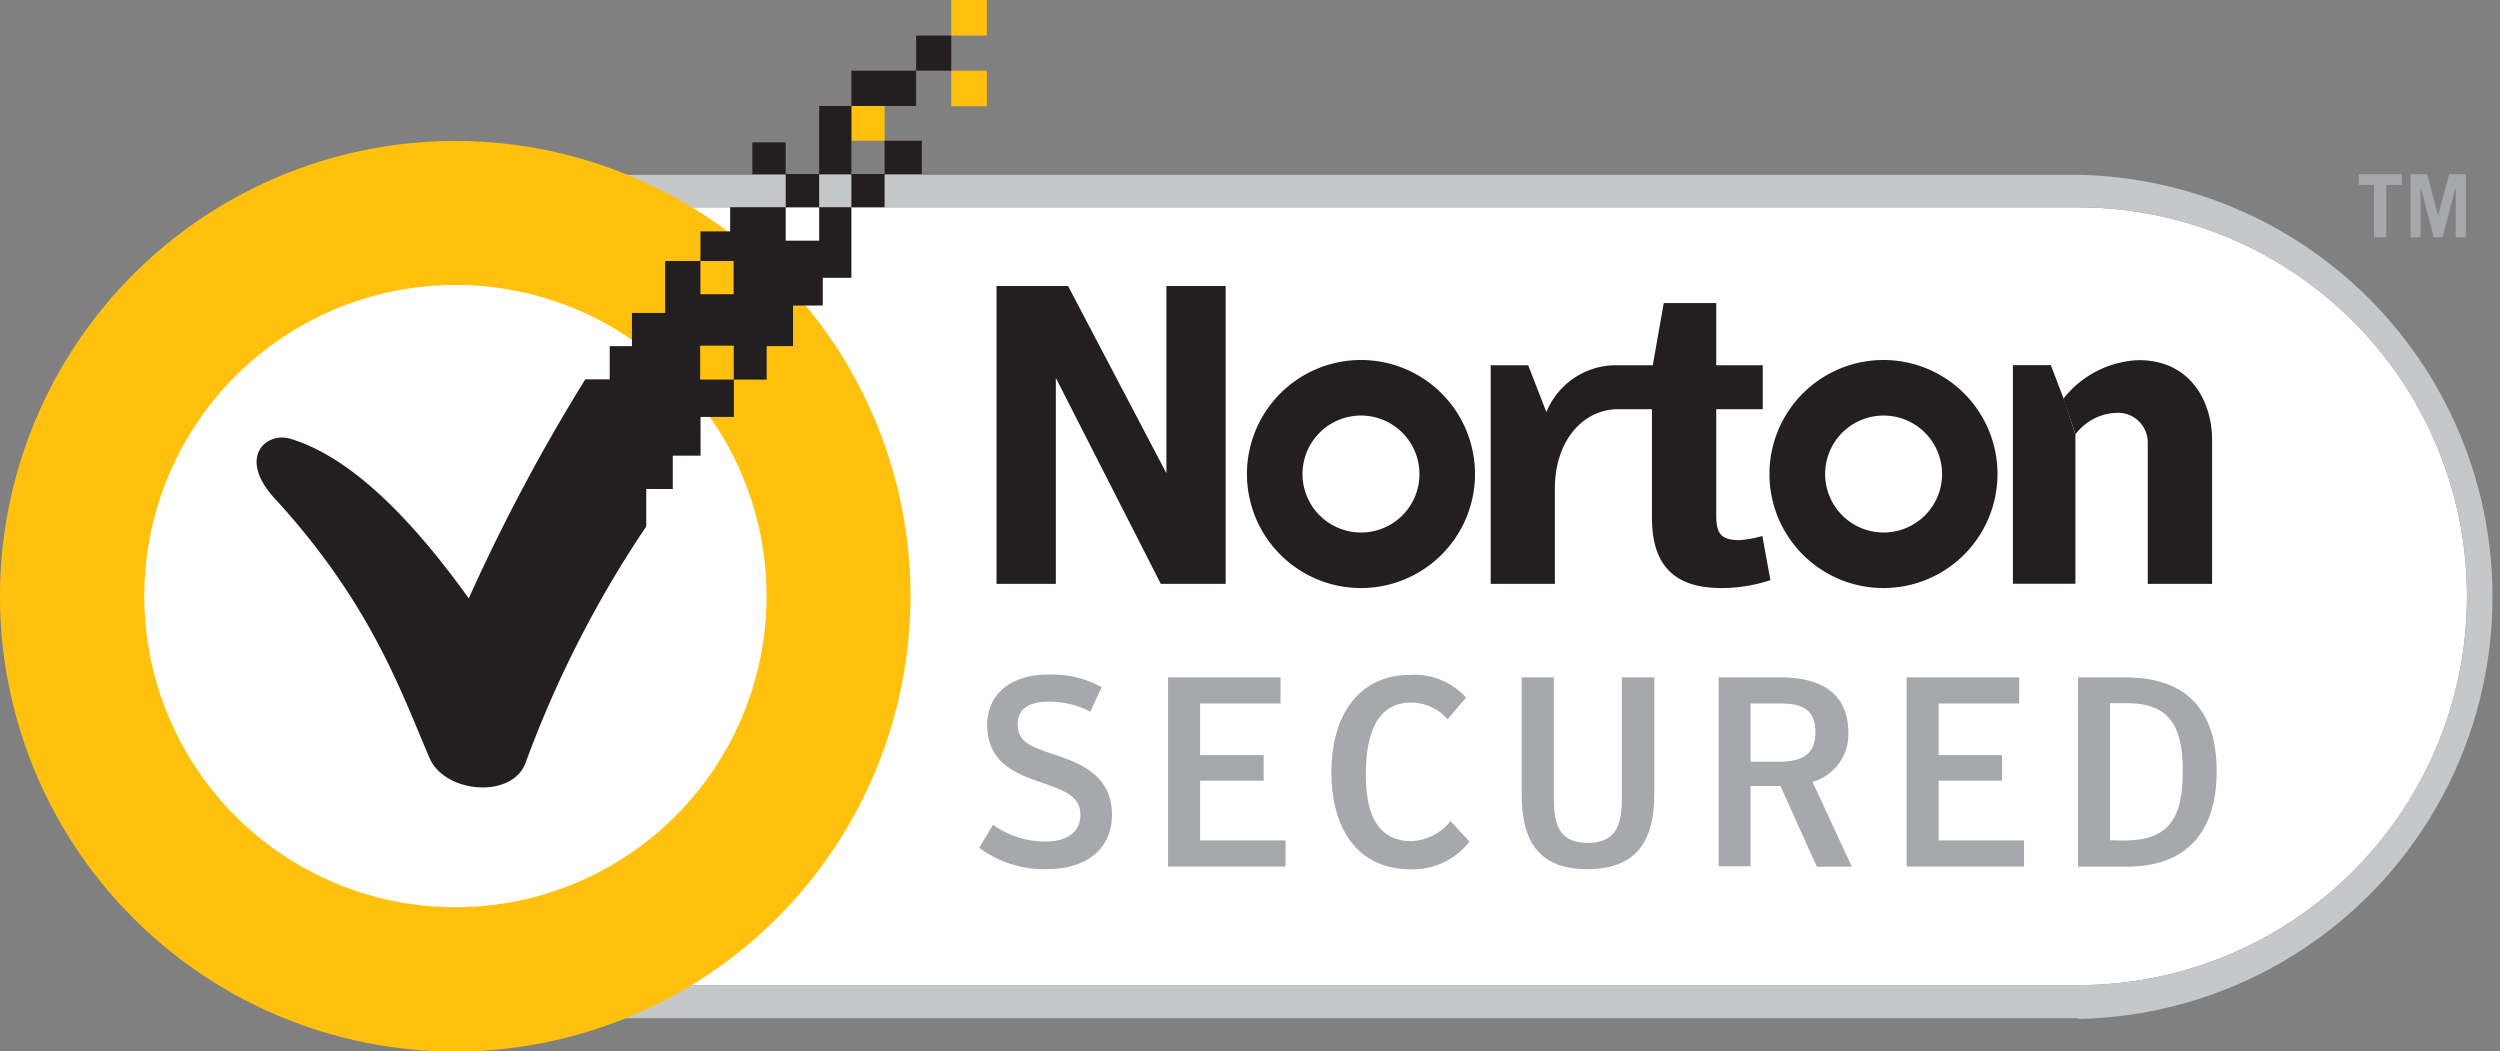
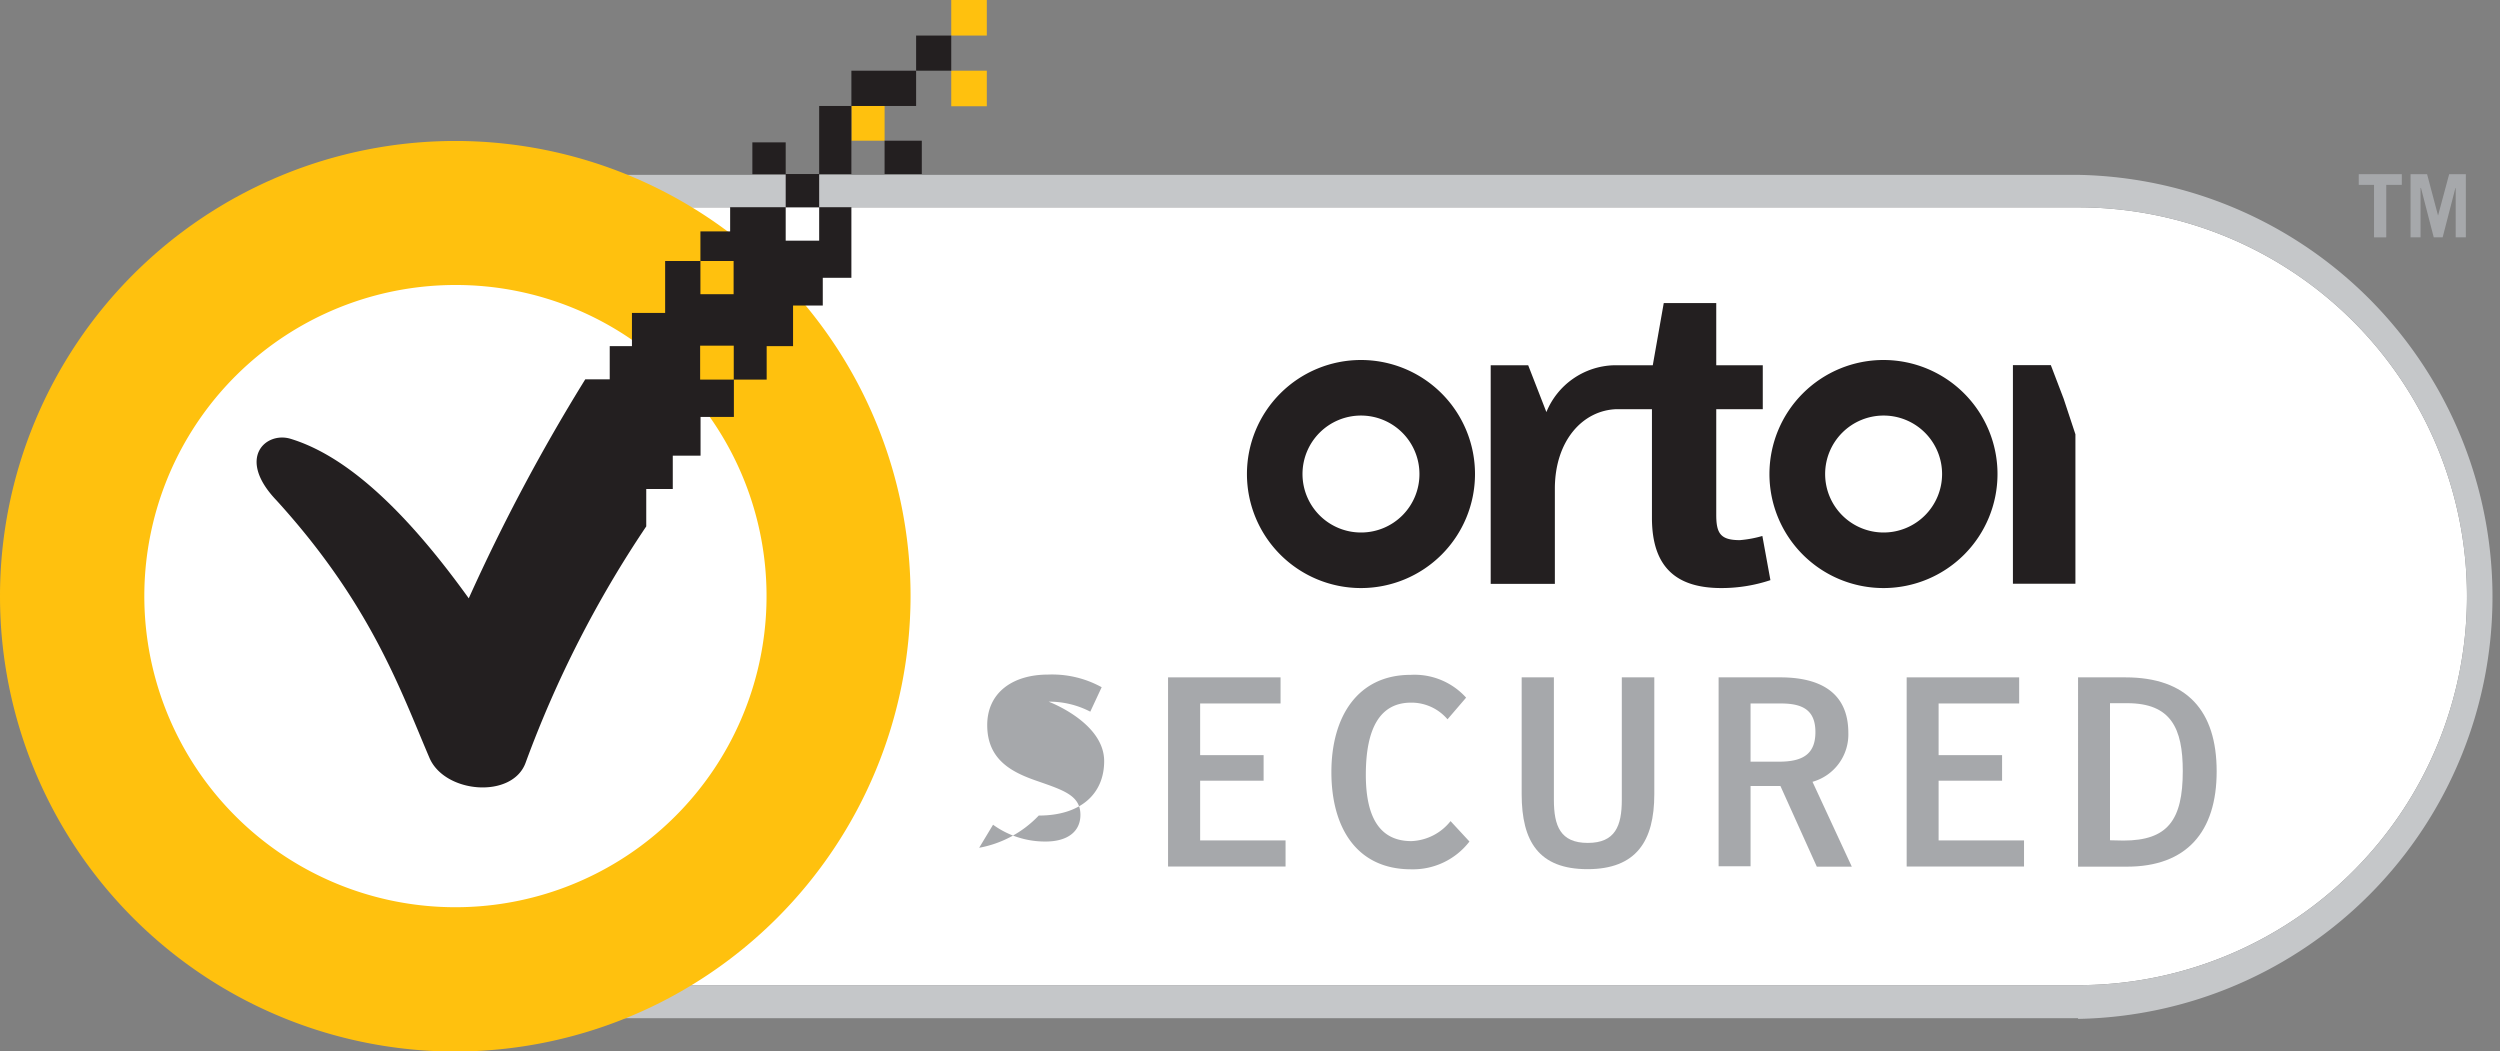
<svg xmlns="http://www.w3.org/2000/svg" viewBox="0 0 180 75.7">
  <rect x="0" y="0" width="180" height="75.7" fill="#808080" stroke="none" />
  <title>Norton</title>
  <path d="M63.42-.66a28,28,0,0,0,0,56h116.7a28,28,0,0,0,0-56Z" transform="translate(-30.5 15.59)" fill="#fff" />
  <path d="M180.12,57.72H63.42A30.39,30.39,0,0,1,63.42-3h116.7a30.39,30.39,0,0,1,0,60.77M63.42-.66a28,28,0,0,0,0,56h116.7a28,28,0,0,0,0-56Z" transform="translate(-30.5 15.59)" fill="#c5c7c9" />
  <path d="M166.12,10.33a8.21,8.21,0,1,0,8.2,8.21,8.21,8.21,0,0,0-8.2-8.21m0,12.42a4.21,4.21,0,1,1,4.21-4.21,4.21,4.21,0,0,1-4.21,4.21" transform="translate(-30.5 15.59)" fill="#231f20" />
  <path d="M128.49,10.33a8.21,8.21,0,1,0,8.21,8.21,8.21,8.21,0,0,0-8.21-8.21m0,12.42a4.21,4.21,0,1,1,4.21-4.21,4.2,4.2,0,0,1-4.21,4.21" transform="translate(-30.5 15.59)" fill="#231f20" />
  <path d="M157.39,23a8.21,8.21,0,0,1-1.62.3c-1.4,0-1.7-.49-1.7-1.83V13.87h3.35V10.71h-3.35V6.23h-3.78l-.79,4.48h-2.84a5.42,5.42,0,0,0-4.82,3.37l-1.31-3.37h-2.7V26.45h4.62V19.6c0-3.45,2-5.66,4.46-5.73h2.53V21.7c0,3.68,1.89,5.05,5,5.05a11.14,11.14,0,0,0,3.53-.57Z" transform="translate(-30.5 15.59)" fill="#231f20" />
  <polyline points="149.43 31.27 149.43 42.03 144.93 42.03 144.93 26.29 147.66 26.29 148.58 28.7" fill="#231f20" />
-   <path d="M179.06,13.12a7.26,7.26,0,0,1,5.42-2.78c3.75,0,5.29,3,5.29,5.75V26.45h-4.63V16.23a2.14,2.14,0,0,0-2.34-2.09,3.82,3.82,0,0,0-2.86,1.54" transform="translate(-30.5 15.59)" fill="#231f20" />
-   <polygon points="71.75 20.59 76.9 20.59 83.98 34.07 83.98 20.59 88.25 20.59 88.25 42.04 83.58 42.04 76.02 27.21 76.02 42.04 71.75 42.04 71.75 20.59" fill="#231f20" />
  <polygon points="172.93 12.54 172.93 13.31 171.81 13.31 171.81 17.09 170.93 17.09 170.93 13.31 169.83 13.31 169.83 12.54 172.93 12.54" fill="#a6a8ab" />
  <polygon points="173.56 17.09 173.56 12.54 174.75 12.54 175.54 15.52 176.34 12.54 177.54 12.54 177.54 17.09 176.81 17.09 176.81 13.53 176.79 13.53 175.87 17.09 175.23 17.09 174.31 13.53 174.28 13.53 174.28 17.09 173.56 17.09" fill="#a6a8ab" />
-   <path d="M101,45.45,102,43.79A6.38,6.38,0,0,0,105.79,45c1.55,0,2.5-.7,2.5-1.92,0-1.4-1.2-1.77-3.18-2.46-1.78-.62-3.53-1.52-3.53-4,0-2.36,1.86-3.64,4.37-3.64a7.38,7.38,0,0,1,3.87.91L109,35.65a6.4,6.4,0,0,0-3-.72c-1.4,0-2.23.52-2.23,1.63,0,1.3,1,1.63,2.79,2.23s4,1.49,4,4.28c0,2.36-1.69,3.92-4.71,3.92A7.88,7.88,0,0,1,101,45.45" transform="translate(-30.5 15.59)" fill="#a6a8ab" />
+   <path d="M101,45.45,102,43.79A6.38,6.38,0,0,0,105.79,45c1.55,0,2.5-.7,2.5-1.92,0-1.4-1.2-1.77-3.18-2.46-1.78-.62-3.53-1.52-3.53-4,0-2.36,1.86-3.64,4.37-3.64a7.38,7.38,0,0,1,3.87.91L109,35.65a6.4,6.4,0,0,0-3-.72s4,1.49,4,4.28c0,2.36-1.69,3.92-4.71,3.92A7.88,7.88,0,0,1,101,45.45" transform="translate(-30.5 15.59)" fill="#a6a8ab" />
  <polygon points="84.1 48.77 92.2 48.77 92.2 50.65 86.41 50.65 86.41 54.37 90.98 54.37 90.98 56.21 86.41 56.21 86.41 60.51 92.56 60.51 92.56 62.39 84.1 62.39 84.1 48.77" fill="#a6a8ab" />
  <path d="M126.36,40c0-4,1.9-7,5.7-7a5,5,0,0,1,4,1.64l-1.34,1.56A3.41,3.41,0,0,0,132.1,35c-2.23,0-3.26,1.83-3.26,5.2,0,3.17,1.08,4.77,3.28,4.77a3.78,3.78,0,0,0,2.82-1.44L136.3,45a5.13,5.13,0,0,1-4.2,2c-3.92,0-5.74-3-5.74-7" transform="translate(-30.5 15.59)" fill="#a6a8ab" />
  <path d="M140.06,41.59V33.18h2.32V42c0,1.87.46,3.1,2.44,3.1s2.45-1.23,2.45-3.1V33.18h2.34v8.41c0,3.38-1.3,5.4-4.81,5.4s-4.74-2-4.74-5.4" transform="translate(-30.5 15.59)" fill="#a6a8ab" />
  <path d="M163.83,46.81h-2.52L158.69,41h-2.15v5.78h-2.3V33.18h4.44c2.75,0,4.9,1,4.9,4A3.54,3.54,0,0,1,161,40.7Zm-5.23-7.56c1.72,0,2.61-.56,2.61-2.13s-.9-2.06-2.48-2.06h-2.19v4.19Z" transform="translate(-30.5 15.59)" fill="#a6a8ab" />
  <polygon points="137.28 48.77 145.38 48.77 145.38 50.65 139.58 50.65 139.58 54.37 144.15 54.37 144.15 56.21 139.58 56.21 139.58 60.51 145.73 60.51 145.73 62.39 137.28 62.39 137.28 48.77" fill="#a6a8ab" />
  <path d="M180.12,33.18h3.41c4.44,0,6.57,2.41,6.57,6.77s-2.17,6.86-6.46,6.86h-3.52Zm3.27,11.75c3.18,0,4.27-1.47,4.27-5,0-3.09-.85-4.89-4-4.89h-1.24v9.87Z" transform="translate(-30.5 15.59)" fill="#a6a8ab" />
  <path d="M63.28,60.12A32.78,32.78,0,1,1,96.06,27.34,32.82,32.82,0,0,1,63.28,60.12m0-55.19a22.4,22.4,0,1,0,15.85,6.56A22.3,22.3,0,0,0,63.28,4.93" transform="translate(-30.5 15.59)" fill="#ffc10e" />
  <rect x="68.49" y="5.09" width="2.56" height="2.56" fill="#ffc10e" />
  <rect x="68.49" width="2.56" height="2.56" fill="#ffc10e" />
  <rect x="61.3" y="7.63" width="2.39" height="2.5" fill="#ffc10e" />
  <rect x="56.57" y="12.53" width="2.41" height="2.39" fill="#231f20" />
  <rect x="63.69" y="10.13" width="2.68" height="2.4" fill="#231f20" />
  <rect x="54.17" y="10.25" width="2.4" height="2.29" fill="#231f20" />
-   <rect x="61.3" y="12.53" width="2.39" height="2.39" fill="#231f20" />
  <rect x="65.96" y="2.56" width="2.53" height="2.53" fill="#231f20" />
  <rect x="61.3" y="5.09" width="4.66" height="2.54" fill="#231f20" />
  <rect x="58.98" y="7.63" width="2.32" height="4.9" fill="#231f20" />
  <path d="M89.48-.67V1.74H87.07V-.67h-4V1.07H80.93V3.2h2.39V5.59H80.93V3.2H78.39V6.94H76V9.33H74.4v2.39H72.64a136.23,136.23,0,0,0-8.39,15.77C58.87,20,54.7,17,51.41,16c-1.78-.53-3.91,1.4-1,4.44,6.77,7.44,8.9,13.6,11,18.51,1.08,2.6,6,3,6.94.36a79.51,79.51,0,0,1,8.68-17V19.62h1.91v-2.4h2V14.43h2.4V11.74H80.91V9.3h2.42v2.44H85.7V9.33h1.9V6.41h2.14v-2H91.8V-.67Z" transform="translate(-30.5 15.59)" fill="#231f20" />
</svg>